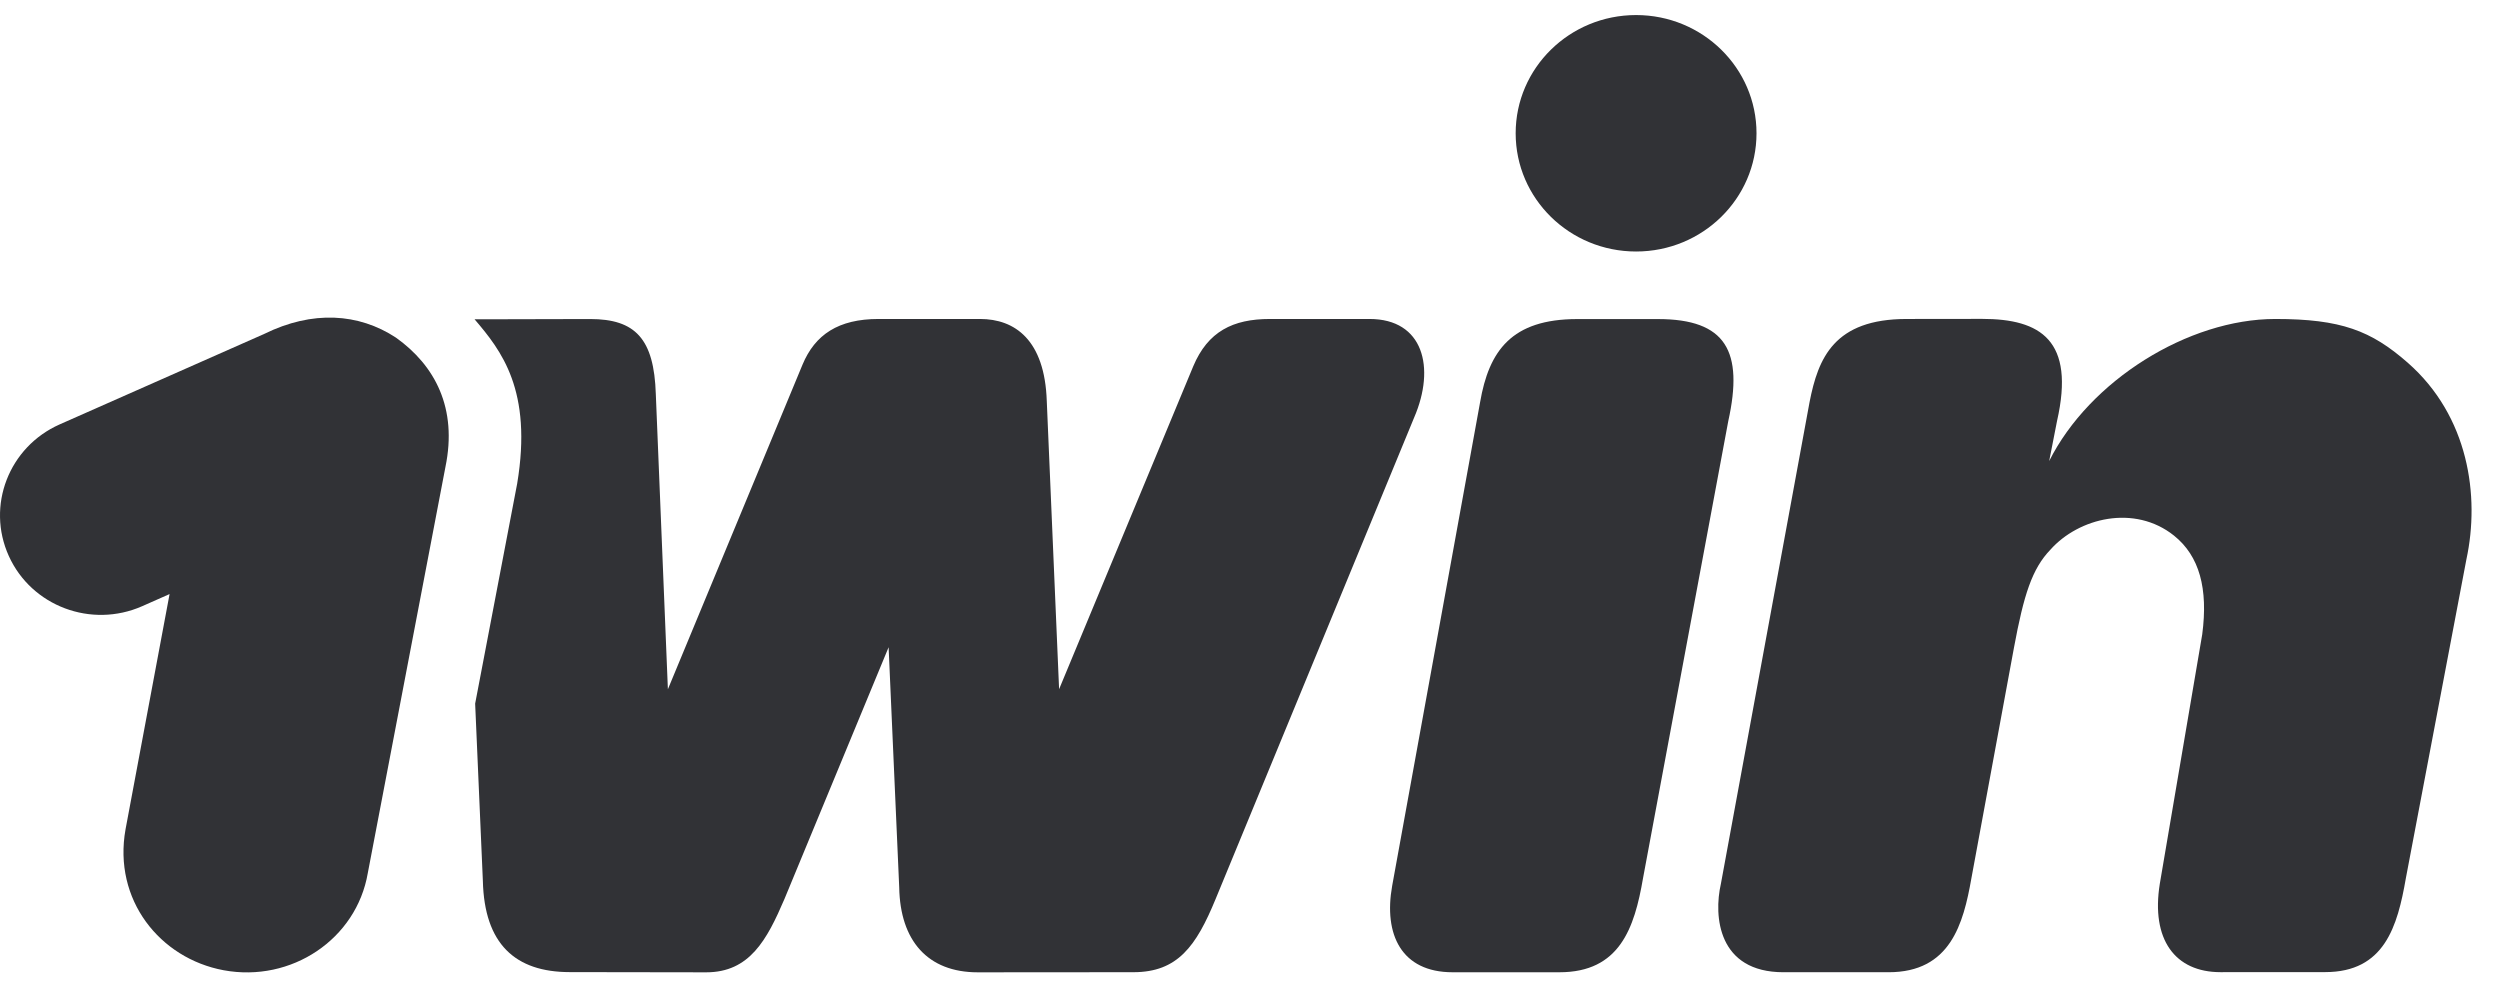
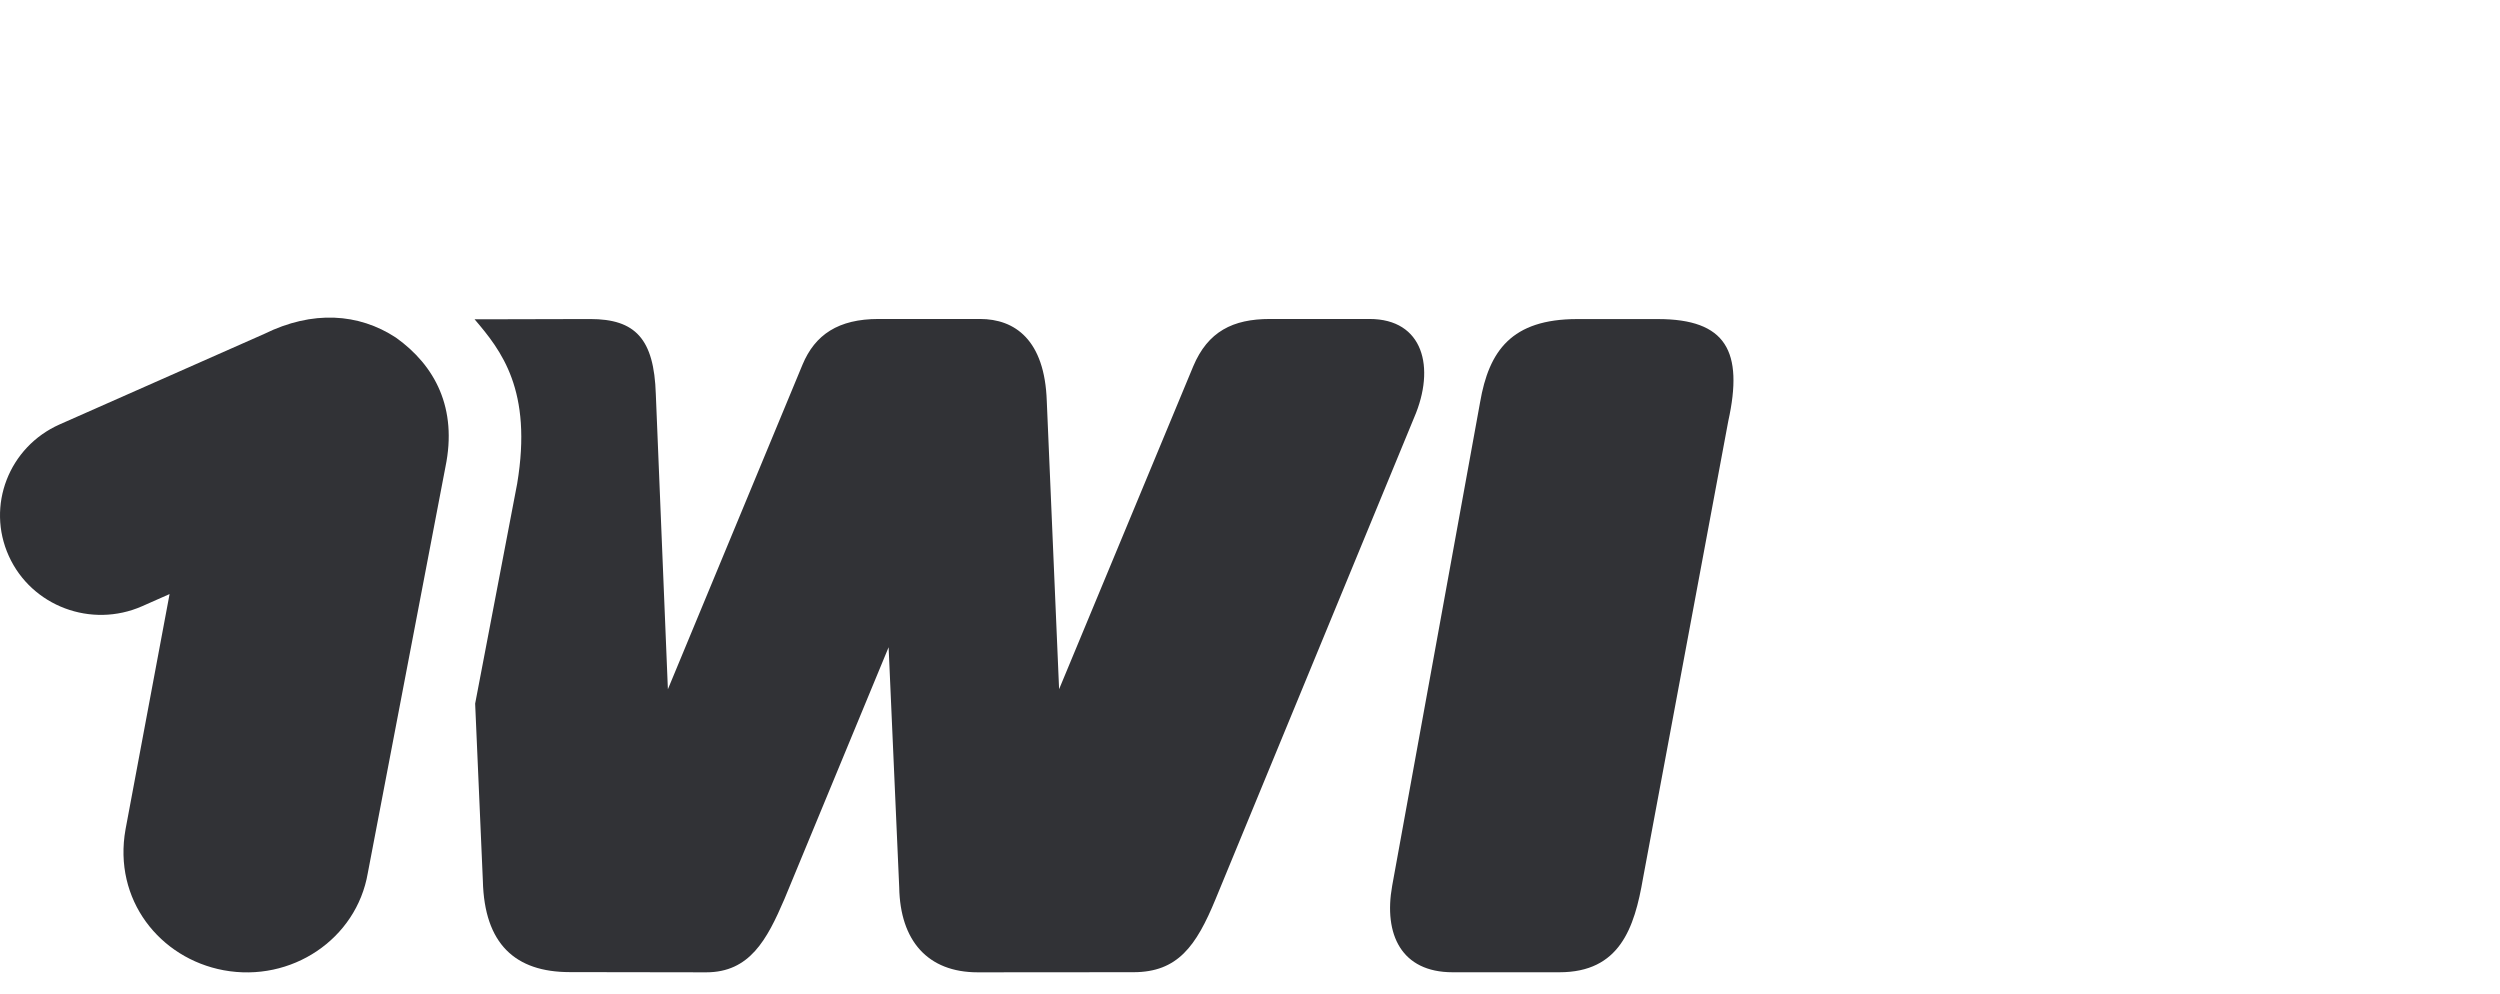
<svg xmlns="http://www.w3.org/2000/svg" width="83" height="33" viewBox="0 0 83 33" fill="none">
  <g clip-path="url(#clip0_561_6027)">
    <g clip-path="url(#clip1_561_6027)">
      <path d="M14.789 15.5C15.19 13.556 14.449 12.139 13.145 11.209C11.908 10.397 10.377 10.296 8.773 11.086L1.981 14.09C0.293 14.839 -0.462 16.794 0.293 18.46C1.047 20.126 3.031 20.87 4.72 20.126L5.63 19.723L4.168 27.532C3.748 29.872 5.307 31.818 7.425 32.212C9.672 32.628 11.835 31.181 12.211 28.985L14.789 15.5Z" fill="#313236" />
-       <path d="M73.114 21.061L71.706 29.338C71.408 31.192 72.209 32.276 73.722 32.276L77.195 32.274C79.166 32.274 79.597 30.756 79.875 29.154L81.885 18.569C82.338 16.465 81.958 13.816 79.938 12.043C78.723 10.977 77.722 10.59 75.539 10.59C72.652 10.59 69.372 12.634 68.033 15.307L68.293 13.979C68.903 11.297 67.746 10.587 65.806 10.587L63.303 10.59C60.894 10.59 60.364 11.883 60.077 13.352L57.134 29.34C56.887 30.422 57.038 32.278 59.212 32.278H62.702C64.751 32.278 65.183 30.675 65.45 29.161L66.865 21.496C67.19 19.747 67.463 18.884 68.073 18.25C69.014 17.192 70.867 16.735 72.178 17.783C73.023 18.462 73.314 19.541 73.114 21.061Z" fill="#313236" />
-       <path d="M54.318 8.35C56.526 8.35 58.316 6.593 58.316 4.425C58.316 2.257 56.526 0.5 54.318 0.5C52.11 0.5 50.32 2.257 50.32 4.425C50.32 6.593 52.11 8.35 54.318 8.35Z" fill="#313236" />
      <path d="M54.548 29.159C54.263 30.819 53.771 32.279 51.773 32.279H48.225C46.527 32.279 45.931 31.025 46.22 29.409L49.139 13.355C49.433 11.648 50.183 10.593 52.365 10.593H55.042C57.306 10.593 57.892 11.661 57.378 13.984L54.548 29.159Z" fill="#313236" />
      <path d="M15.753 10.597C16.643 11.637 17.686 12.955 17.17 16.057L15.775 23.36L16.031 29.244C16.08 31.342 17.11 32.274 18.914 32.274L23.446 32.281C24.886 32.281 25.462 31.206 26.045 29.844L29.502 21.488L29.854 29.463C29.885 31.232 30.799 32.281 32.461 32.281L37.629 32.277C39.098 32.277 39.712 31.414 40.355 29.855L46.951 13.859C47.665 12.202 47.256 10.59 45.469 10.59H42.161C40.929 10.59 40.101 11.008 39.616 12.16L35.162 22.881L34.753 13.316C34.686 11.284 33.694 10.59 32.537 10.59H29.166C27.834 10.59 27.059 11.111 26.645 12.103L22.174 22.883L21.773 13.084C21.715 11.245 21.092 10.592 19.591 10.592L16.683 10.599H15.753V10.597Z" fill="#313236" />
    </g>
  </g>
  <defs>
    <clipPath id="clip0_561_6027">
      <rect width="82.286" height="32" fill="white" transform="translate(0 0.5)" />
    </clipPath>
    <clipPath id="clip1_561_6027">
      <rect width="82.286" height="32" fill="white" transform="translate(0 0.5)" />
    </clipPath>
  </defs>
</svg>